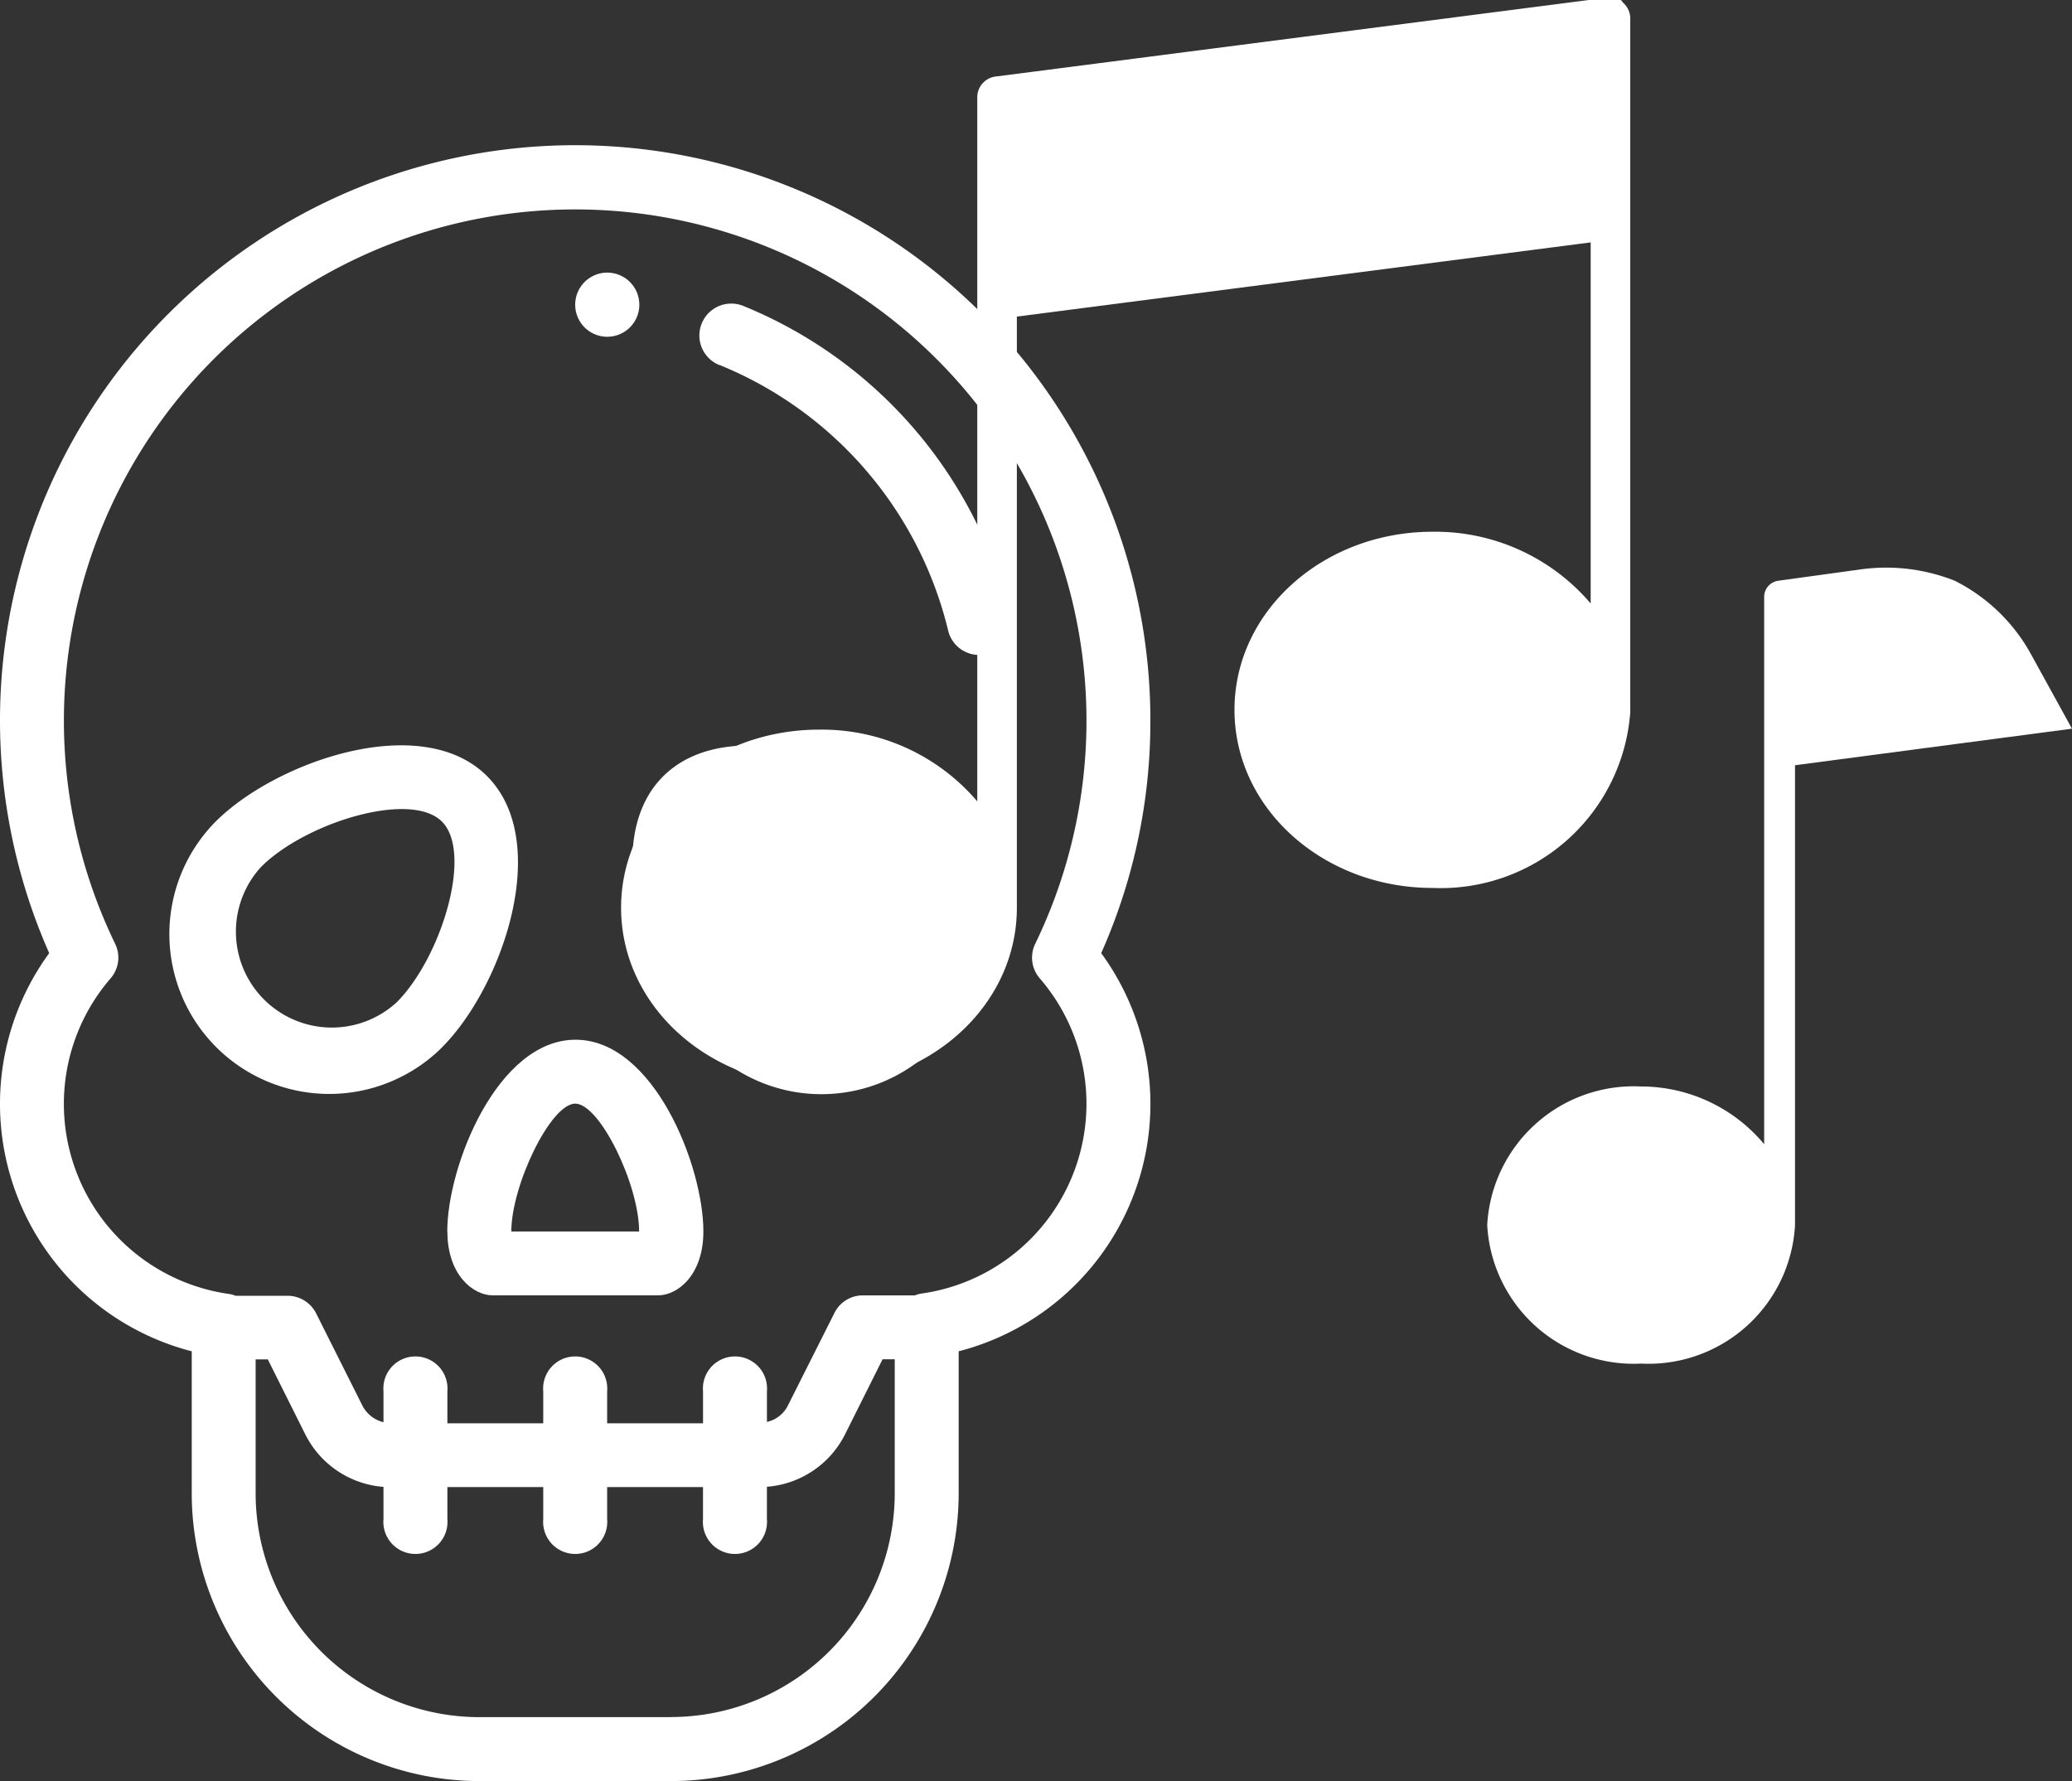
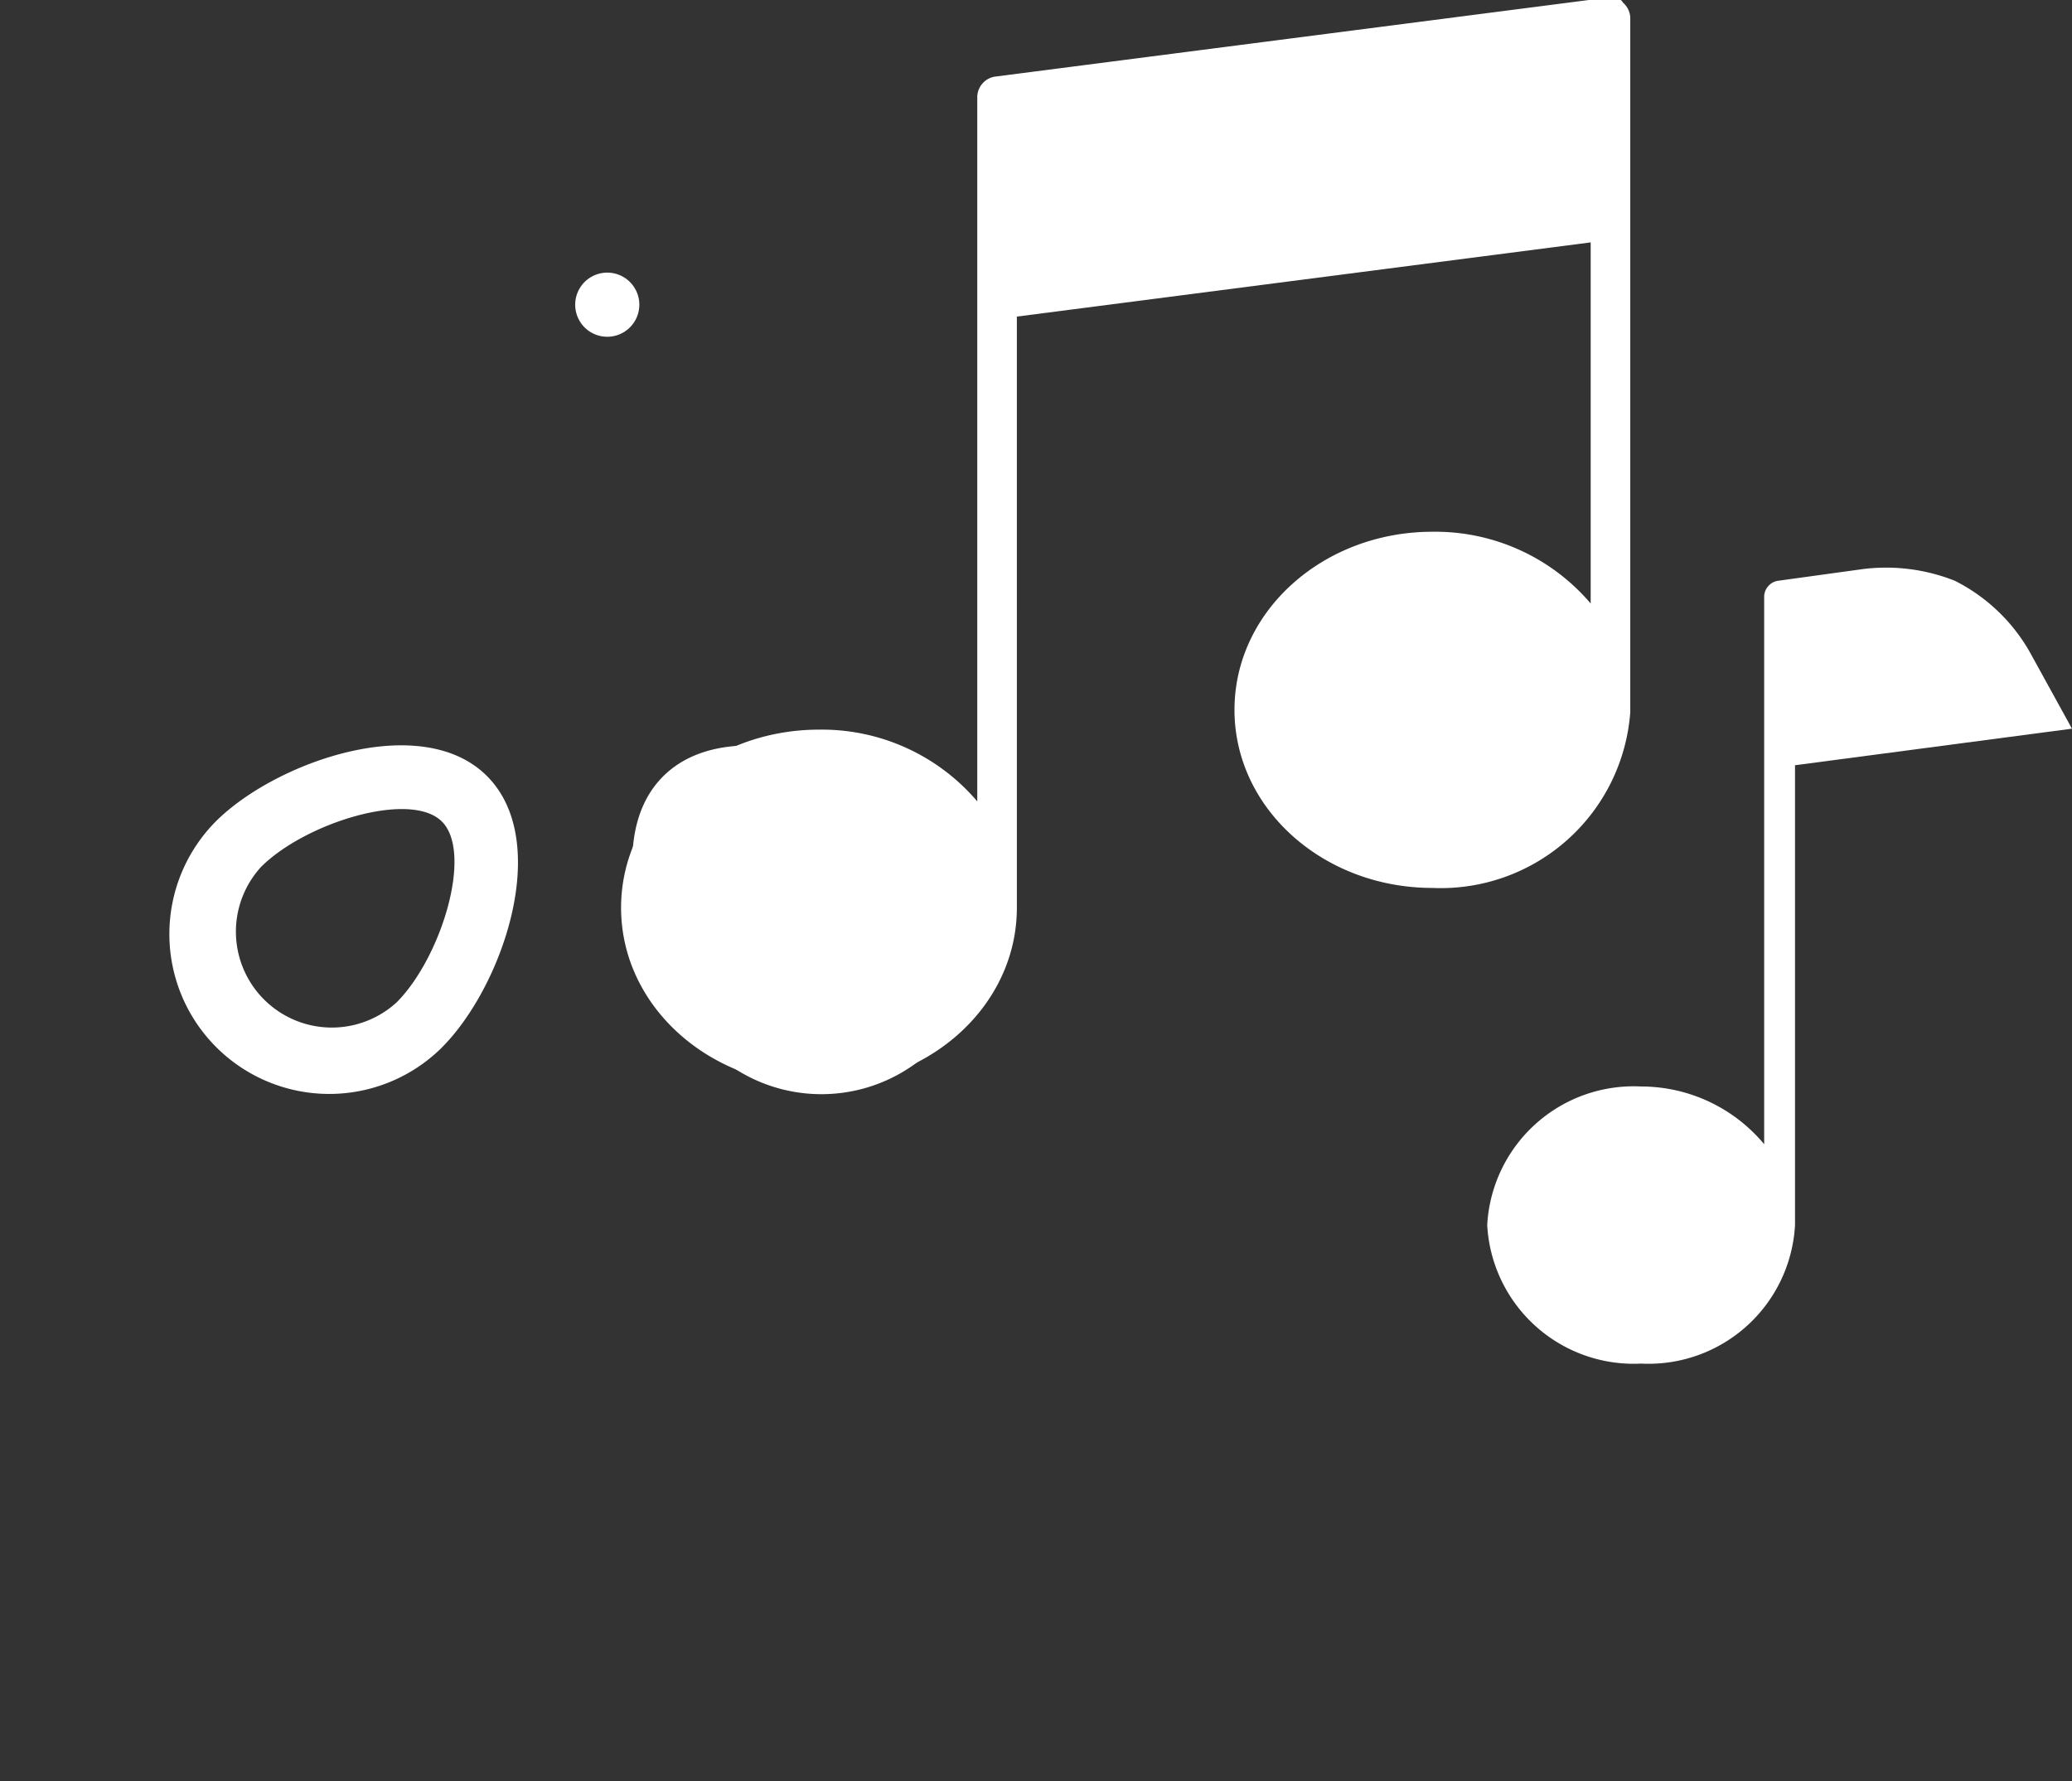
<svg xmlns="http://www.w3.org/2000/svg" viewBox="0 0 71.073 61.097">
  <rect x="0" y="0" width="71.073" height="61.097" fill="#333333" stroke="none" />
  <defs>
    <style>
      .cls-1 {
        fill: #fff;
      }

      .cls-2 {
        clip-path: url(#clip-path);
      }
    </style>
    <clipPath id="clip-path">
      <rect id="Rectangle_1465" data-name="Rectangle 1465" class="cls-1" width="34.617" height="38.096" />
    </clipPath>
  </defs>
  <g id="Symbol_22_1" data-name="Symbol 22 – 1" transform="translate(-845.834 228.8)">
    <g id="Group_287" data-name="Group 287" transform="translate(845.834 -228.8)">
      <g id="Group_283" data-name="Group 283" transform="translate(0 4.975)">
        <path id="Path_789" data-name="Path 789" class="cls-1" d="M181.1,42.192a1.1,1.1,0,1,0-1.1-1.1,1.1,1.1,0,0,0,1.1,1.1Zm0,0" transform="translate(-160.27 -35.615)" />
-         <path id="Path_790" data-name="Path 790" class="cls-1" d="M6.577,41.379v4.878a9.88,9.88,0,0,0,9.865,9.865h6.577a9.88,9.88,0,0,0,9.865-9.865V41.379a8.764,8.764,0,0,0,4.889-13.658A19.54,19.54,0,0,0,39.46,19.73,19.73,19.73,0,1,0,1.688,27.721,8.764,8.764,0,0,0,6.577,41.379ZM23.019,53.929H16.442a7.681,7.681,0,0,1-7.673-7.673v-4.6h.417l1.282,2.565a3.279,3.279,0,0,0,2.686,1.809v1.107a1.1,1.1,0,1,0,2.192,0v-1.1h3.288v1.1a1.1,1.1,0,1,0,2.192,0v-1.1h3.288v1.1a1.1,1.1,0,1,0,2.192,0V46.026a3.279,3.279,0,0,0,2.686-1.809l1.282-2.565h.417v4.6a7.681,7.681,0,0,1-7.673,7.673ZM3.946,27.392a17.538,17.538,0,1,1,31.568,0,1.085,1.085,0,0,0,.153,1.195,6.576,6.576,0,0,1-4.034,10.808,1.07,1.07,0,0,0-.252.066H29.6a1.083,1.083,0,0,0-.976.6L27.03,43.231a1.054,1.054,0,0,1-.723.57V42.749a1.1,1.1,0,1,0-2.192,0v1.1H20.826v-1.1a1.1,1.1,0,1,0-2.192,0v1.1H15.346v-1.1a1.1,1.1,0,1,0-2.192,0v1.063a1.108,1.108,0,0,1-.723-.57l-1.589-3.168a1.1,1.1,0,0,0-.976-.6H8.078a.948.948,0,0,0-.252-.066A6.585,6.585,0,0,1,3.793,28.587a1.085,1.085,0,0,0,.153-1.195Zm0,0" transform="translate(0)" />
-         <path id="Path_791" data-name="Path 791" class="cls-1" d="M219.54,51.665a13.182,13.182,0,0,1,7.859,9.153,1.093,1.093,0,0,0,2.126-.5,15.384,15.384,0,0,0-9.164-10.676,1.094,1.094,0,1,0-.822,2.028Zm0,0" transform="translate(-194.866 -44.123)" />
        <path id="Path_792" data-name="Path 792" class="cls-1" d="M62.239,198.192c2.072-2.072,3.8-7.048,1.546-9.306s-7.256-.493-9.306,1.557a5.484,5.484,0,0,0,7.761,7.75ZM56.035,192c1.513-1.513,5.119-2.631,6.2-1.557s-.022,4.669-1.546,6.2A3.29,3.29,0,0,1,56.035,192Zm0,0" transform="translate(-47.079 -167.238)" />
        <path id="Path_793" data-name="Path 793" class="cls-1" d="M200.482,198.258a5.48,5.48,0,0,0,7.75-7.75h0c-2.072-2.072-7.048-3.8-9.306-1.546s-.493,7.245,1.556,9.3Zm0-7.75c1.085-1.085,4.691.044,6.2,1.546a3.286,3.286,0,0,1-4.648,4.648c-1.535-1.524-2.631-5.119-1.556-6.193Zm0,0" transform="translate(-176.181 -167.304)" />
-         <path id="Path_794" data-name="Path 794" class="cls-1" d="M140,286.577c0,1.5.888,2.192,1.557,2.192h5.667c.68,0,1.557-.7,1.557-2.192,0-2.258-1.71-6.577-4.385-6.577s-4.4,4.319-4.4,6.577Zm4.385-4.385c.844,0,2.192,2.784,2.192,4.385h-4.384c0-1.578,1.348-4.385,2.192-4.385Zm0,0" transform="translate(-124.654 -249.309)" />
      </g>
      <g id="Group_286" data-name="Group 286" transform="translate(21.304 0)">
        <g id="Group_285" data-name="Group 285" transform="translate(0 0)">
          <g id="Group_284" data-name="Group 284" class="cls-2">
            <path id="Path_795" data-name="Path 795" class="cls-1" d="M34.362.17C34.278,0,34.023,0,33.853,0L12.812,2.715a.72.72,0,0,0-.594.679V27.575a7,7,0,0,0-5.43-2.461C3.054,25.114,0,27.829,0,31.223s3.054,6.109,6.788,6.109,6.788-2.715,6.788-6.109V10.945L33.259,8.4V20.787a7,7,0,0,0-5.43-2.461c-3.733,0-6.788,2.715-6.788,6.109s3.054,6.109,6.788,6.109a6.517,6.517,0,0,0,6.788-6.024h0V.679A.733.733,0,0,0,34.362.17Zm0,0" transform="translate(0 -0.085)" />
          </g>
        </g>
      </g>
    </g>
    <path id="Path_796" data-name="Path 796" class="cls-1" d="M12.867.074l-2.9.4A.56.56,0,0,0,9.5,1V19.8a5.5,5.5,0,0,0-4.223-1.98A5.033,5.033,0,0,0,0,22.575a5.033,5.033,0,0,0,5.279,4.751,5.033,5.033,0,0,0,5.279-4.751V6.8l9.5-1.254L18.608,2.912A6.116,6.116,0,0,0,16.034.47h0A6.387,6.387,0,0,0,12.867.074Z" transform="translate(896.848 -209.35)" />
  </g>
</svg>